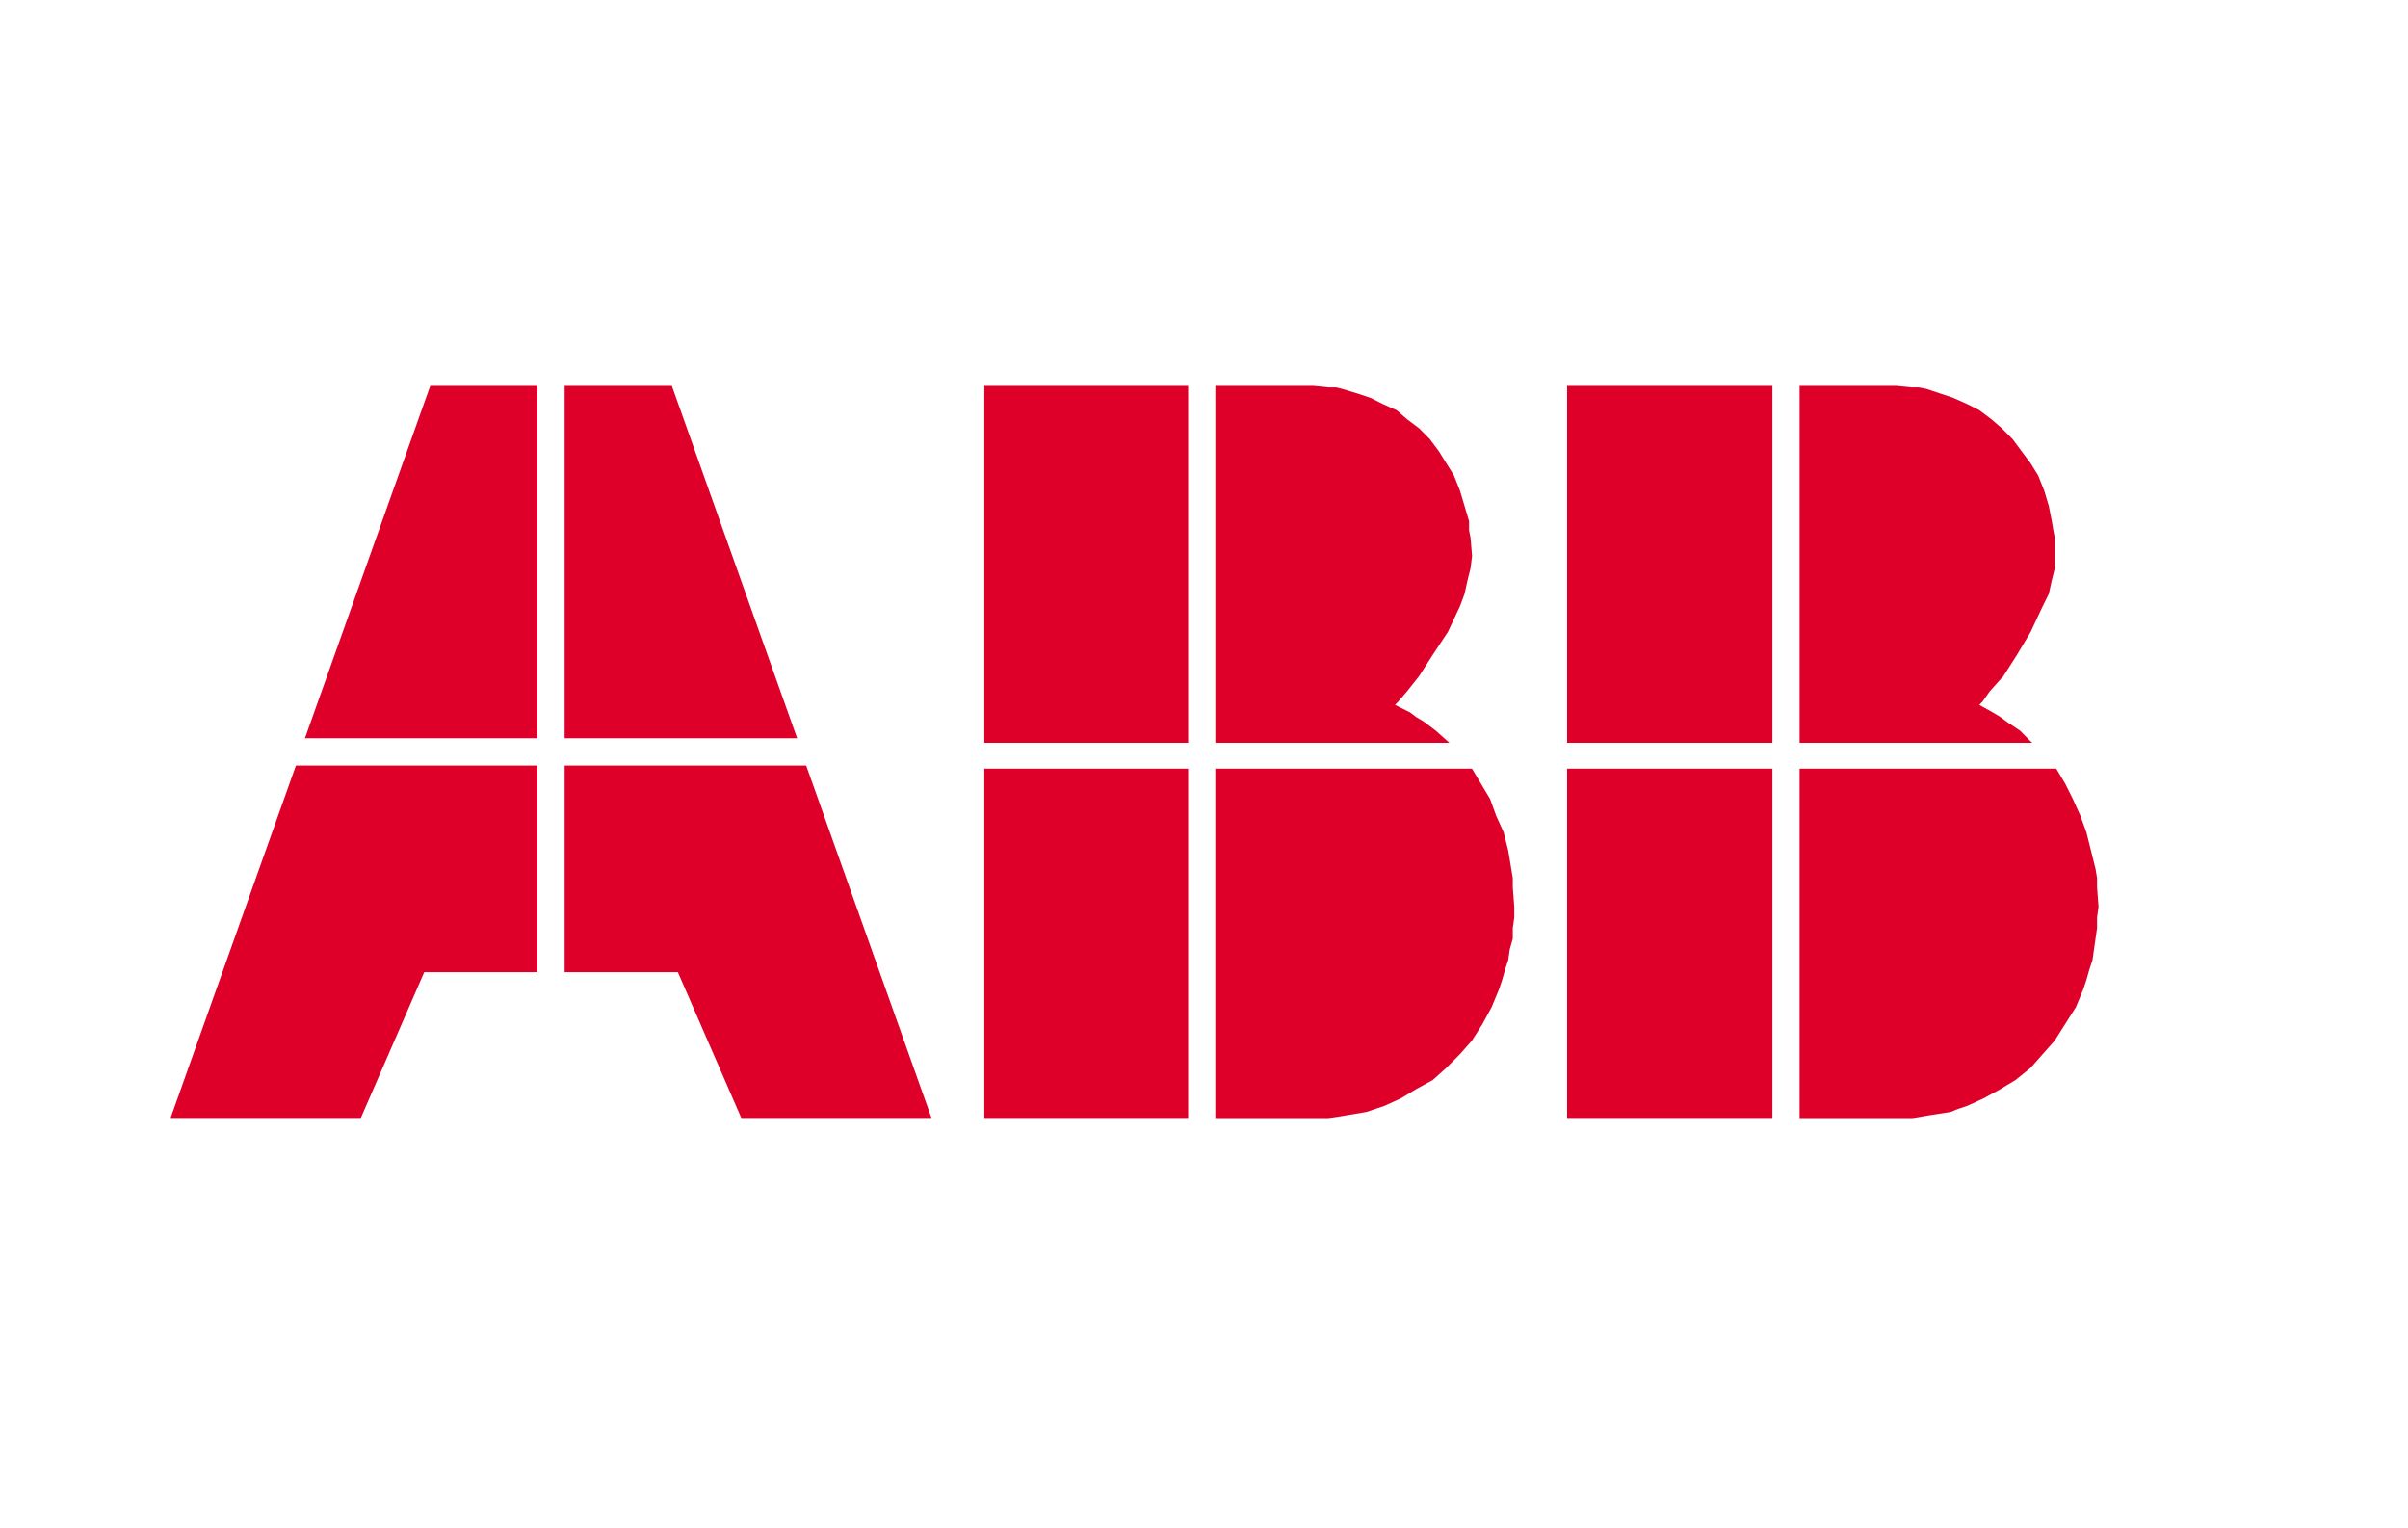
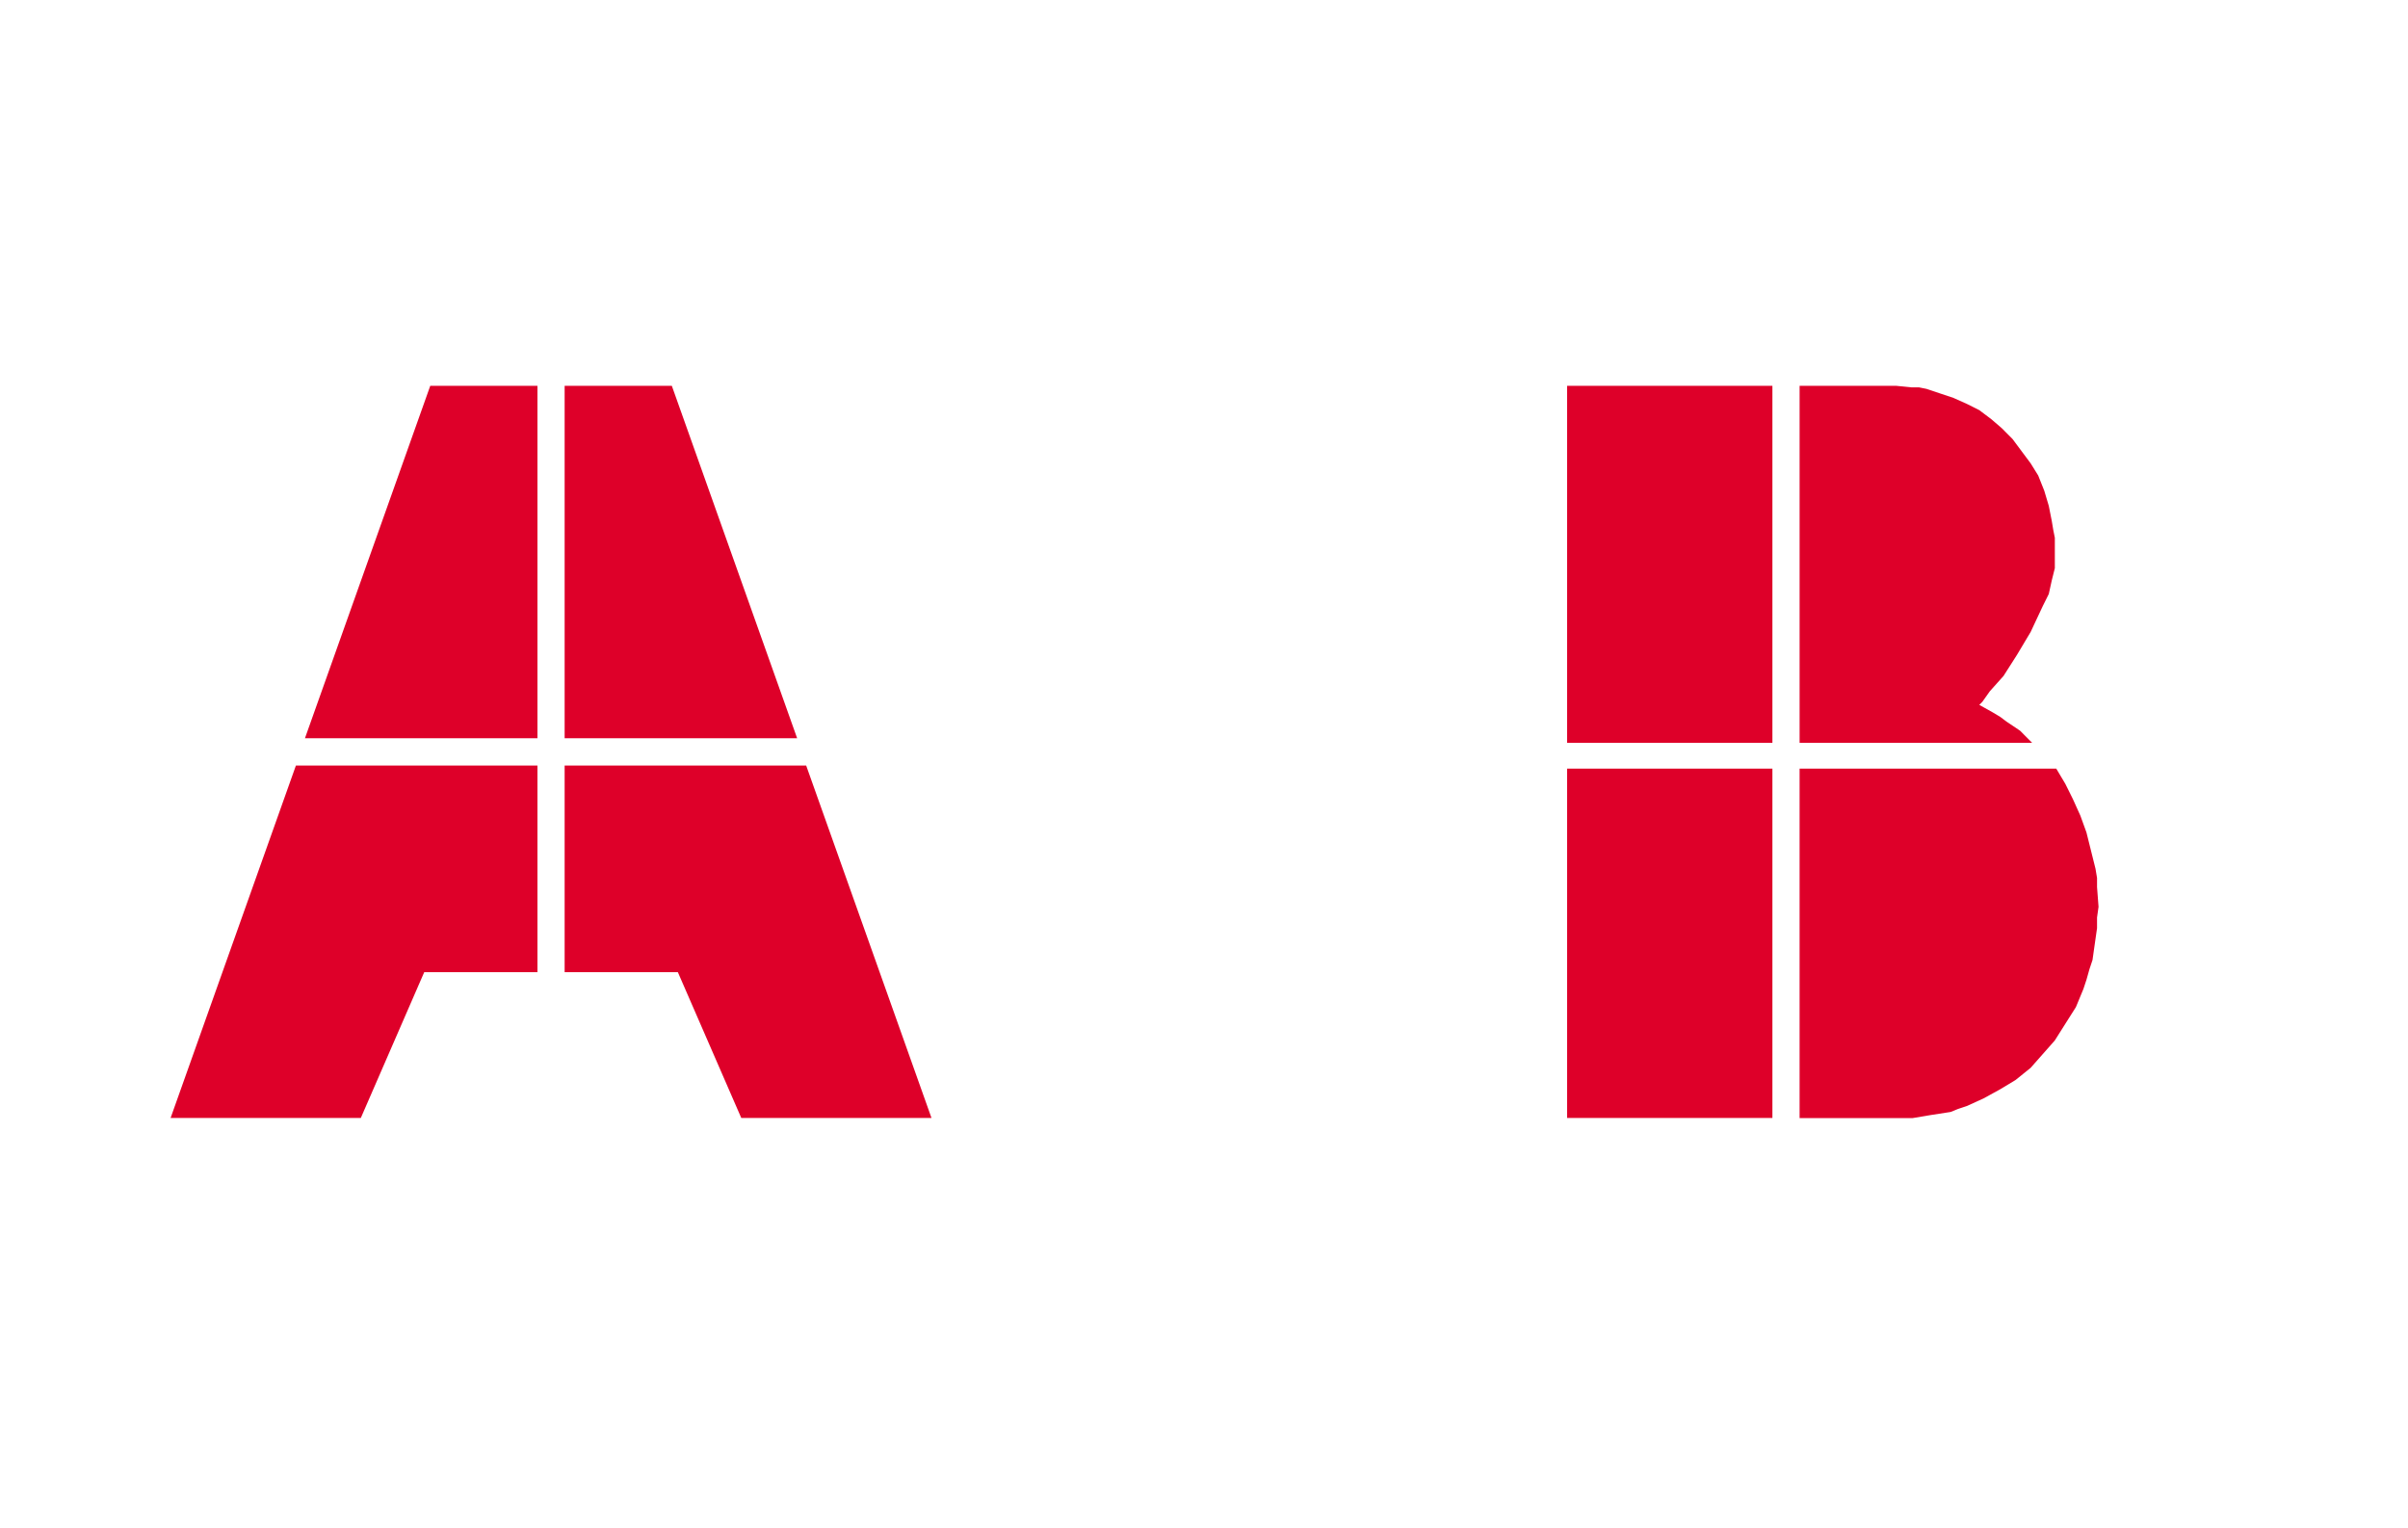
<svg xmlns="http://www.w3.org/2000/svg" version="1.1" id="Ebene_1" x="0px" y="0px" width="201.378px" height="127.762px" viewBox="0 0 201.378 127.762" enable-background="new 0 0 201.378 127.762" xml:space="preserve">
  <path fill="#DE0029" d="M25.503,61.722l10.479-29.464h8.964v29.464H25.503L25.503,61.722z M44.947,81.281h-9.469l-5.303,12.19  H14.267l10.479-29.464h20.2V81.281L44.947,81.281z M47.22,61.722V32.258h8.964l10.479,29.464H47.22L47.22,61.722z M47.22,64.008  h20.2L77.9,93.472H61.992l-5.304-12.191H47.22V64.008L47.22,64.008z" />
-   <path fill="#DE0029" d="M121.207,62.103h-19.57V32.258h7.449h0.758l1.262,0.127h0.631l0.507,0.127l1.262,0.381l1.137,0.381  l1.01,0.509l1.138,0.508l0.885,0.762l1.01,0.762l0.883,0.89l0.759,1.016l0.631,1.016l0.633,1.017l0.504,1.27l0.379,1.271l0.379,1.27  v0.763l0.127,0.635l0.125,1.523l-0.125,1.017l-0.254,1.016l-0.252,1.144l-0.379,1.016l-1.01,2.159l-1.263,1.904l-1.137,1.778  l-1.01,1.271l-0.758,0.889l-0.254,0.254l1.264,0.635l0.504,0.381l0.633,0.382l1.011,0.762L121.207,62.103L121.207,62.103z   M101.636,93.472v-29.21h21.463l0.758,1.271l0.759,1.27l0.506,1.397l0.631,1.396l0.379,1.524l0.252,1.522l0.127,0.764v0.762  l0.125,1.65v0.89l-0.125,0.889v0.89l-0.254,0.89l-0.125,0.889l-0.254,0.763l-0.252,0.89l-0.252,0.762l-0.631,1.524l-0.759,1.396  l-0.885,1.397l-1.01,1.143l-1.137,1.145l-1.136,1.016l-1.391,0.762l-1.262,0.764l-1.39,0.635l-0.758,0.254l-0.758,0.254  l-1.514,0.254l-0.759,0.127l-0.885,0.127h-9.466V93.472z M82.319,64.262v29.21h17.044v-29.21H82.319L82.319,64.262z M82.319,62.103  V32.258h17.044v29.845H82.319L82.319,62.103z" />
  <path fill="#DE0029" d="M169.941,62.103h-19.442V32.258h7.321h0.759l1.262,0.127h0.633l0.631,0.127l1.138,0.381l1.135,0.381  l1.137,0.509l1.01,0.508l1.013,0.762l0.883,0.762l0.885,0.89l0.756,1.016l0.758,1.016l0.631,1.017l0.507,1.27l0.379,1.271  l0.252,1.27l0.127,0.763l0.127,0.635v1.523v1.017l-0.254,1.016l-0.252,1.144l-0.506,1.016l-1.011,2.159l-1.137,1.904l-1.135,1.778  l-1.138,1.271l-0.631,0.889l-0.254,0.254l1.138,0.635l0.631,0.381l0.506,0.382l1.137,0.762L169.941,62.103L169.941,62.103z   M150.498,93.472v-29.21h21.463l0.758,1.271l0.631,1.27l0.631,1.397l0.506,1.396l0.38,1.524l0.379,1.522l0.127,0.764v0.762  l0.125,1.65l-0.125,0.89v0.889l-0.127,0.89l-0.127,0.89l-0.125,0.889l-0.255,0.763l-0.252,0.89l-0.252,0.762l-0.631,1.524  l-0.885,1.396l-0.883,1.397l-1.012,1.143l-1.011,1.145l-1.262,1.016l-1.264,0.762l-1.39,0.764l-1.389,0.635l-0.758,0.254  l-0.631,0.254l-1.642,0.254l-0.758,0.127l-0.758,0.127h-9.466V93.472z M131.054,64.262v29.21h17.17v-29.21H131.054L131.054,64.262z   M131.054,62.103V32.258h17.17v29.845H131.054L131.054,62.103z" />
</svg>